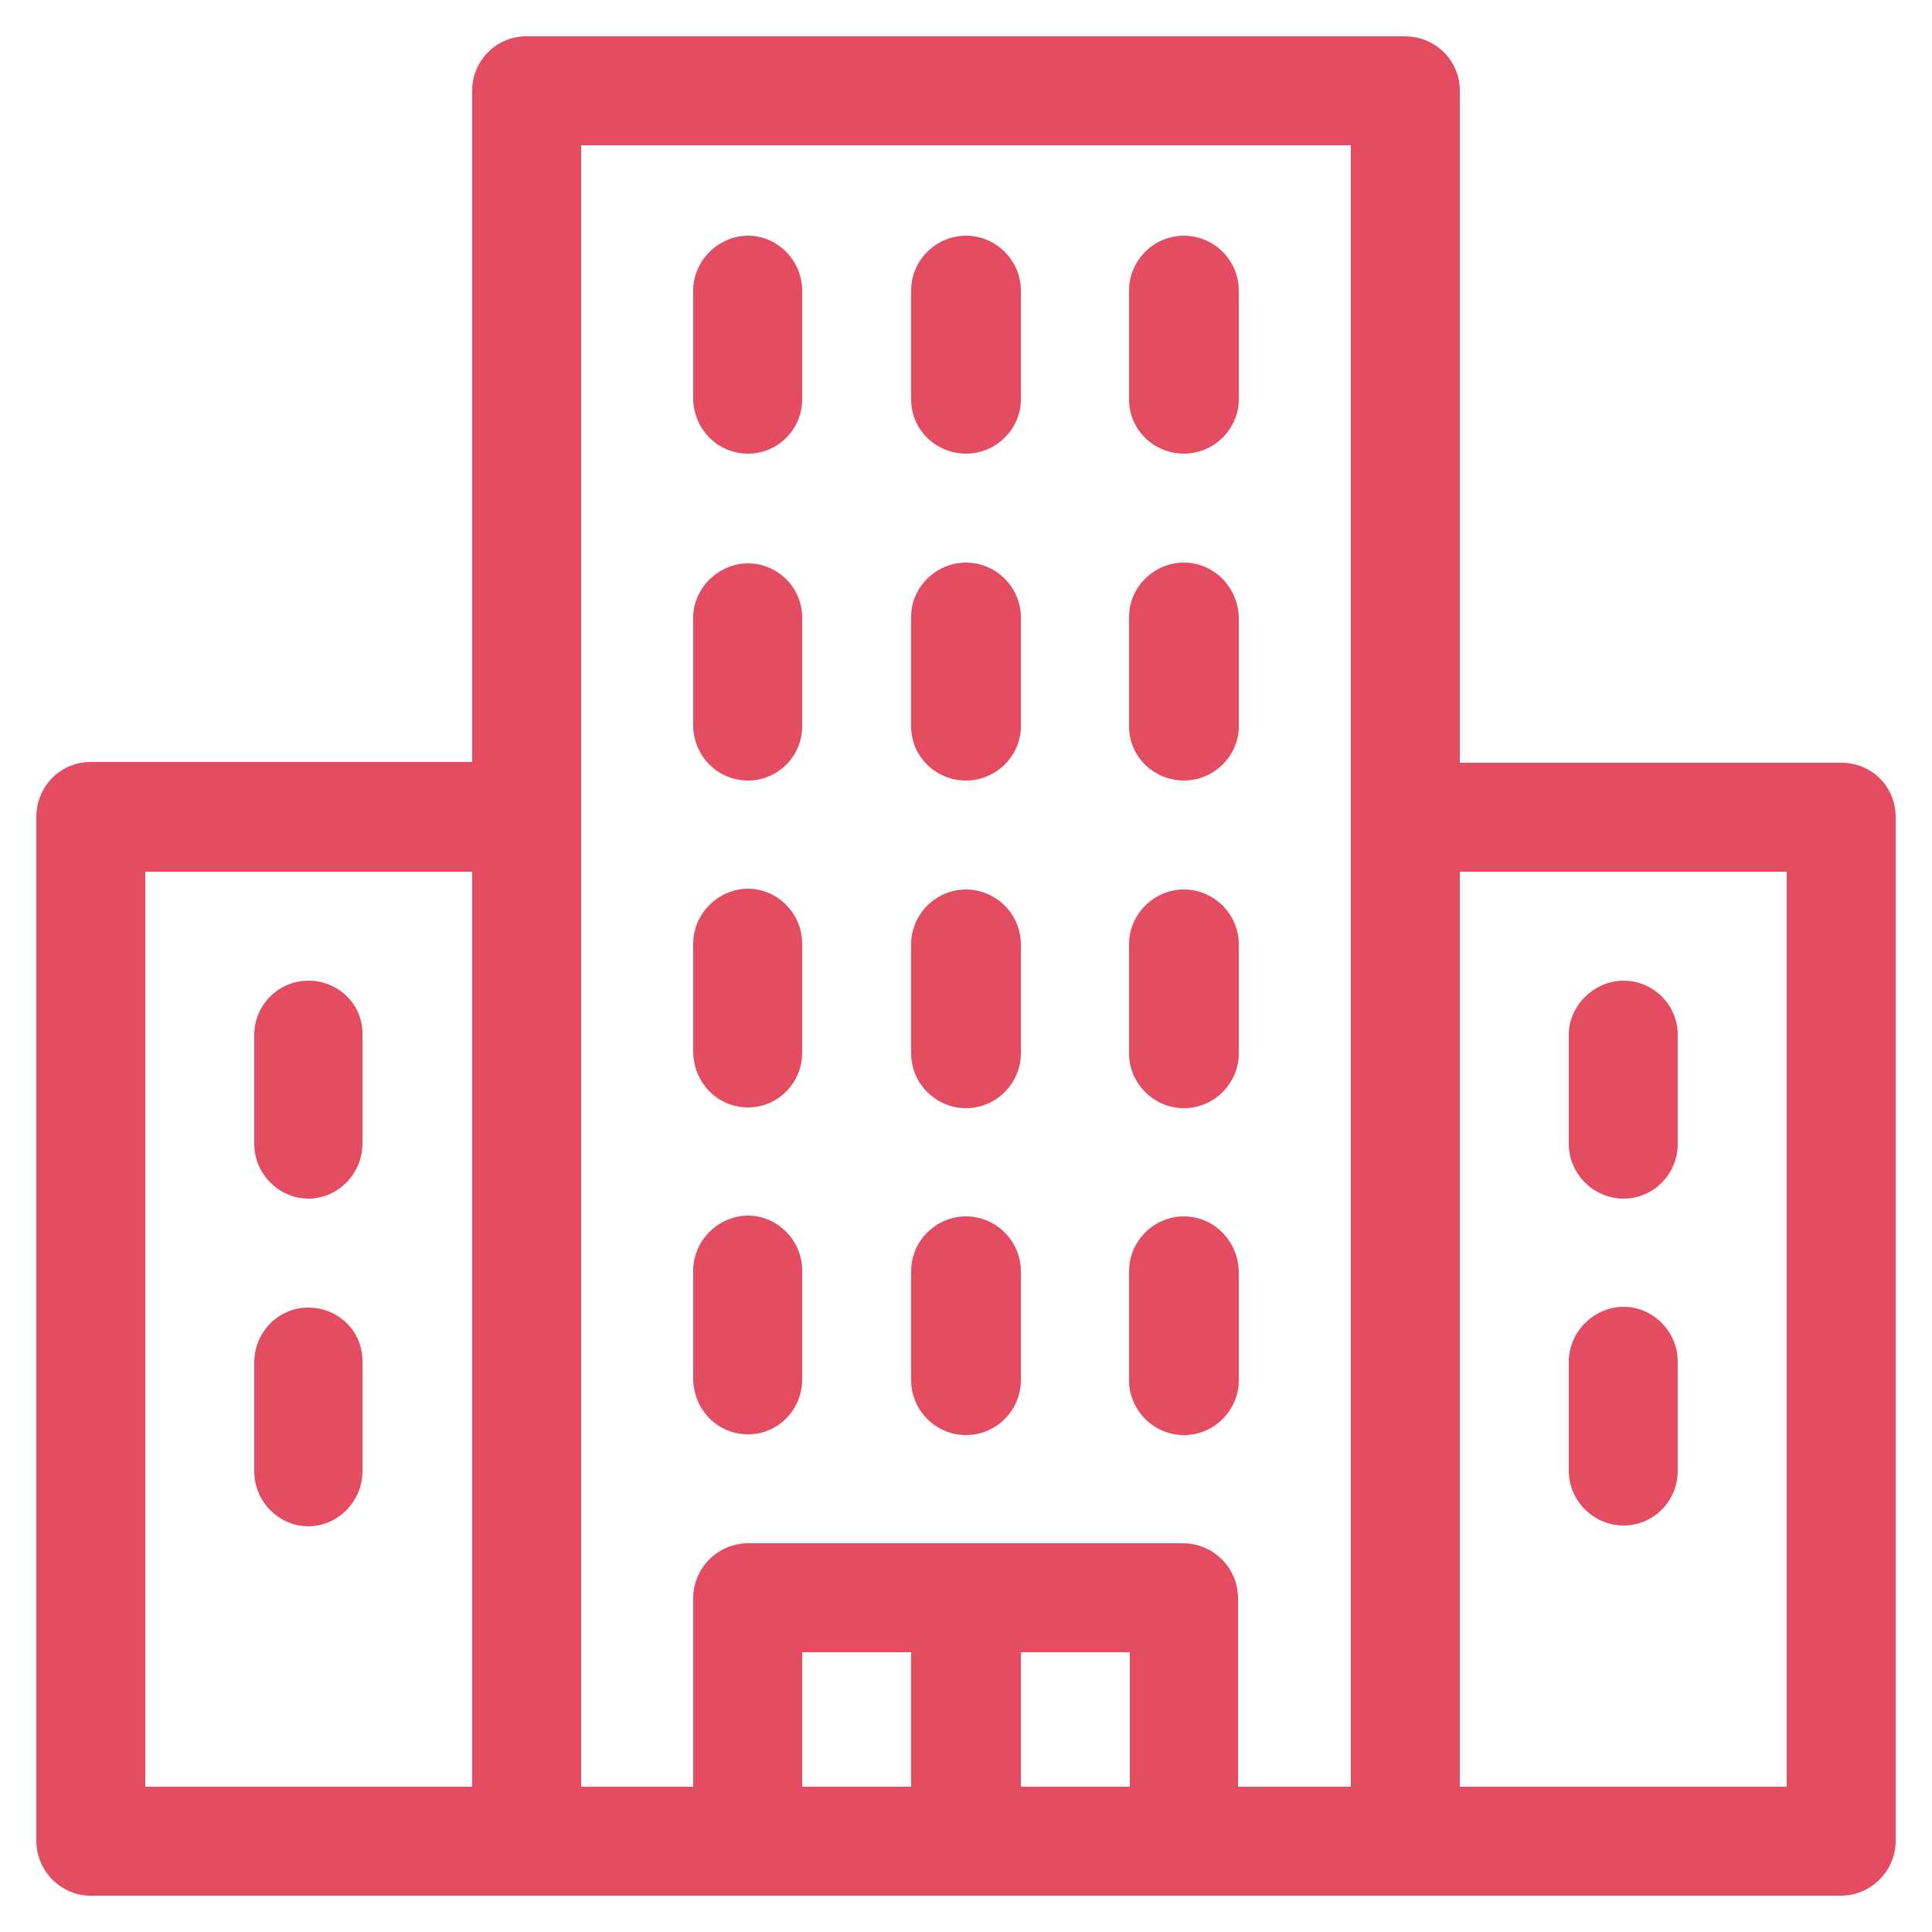
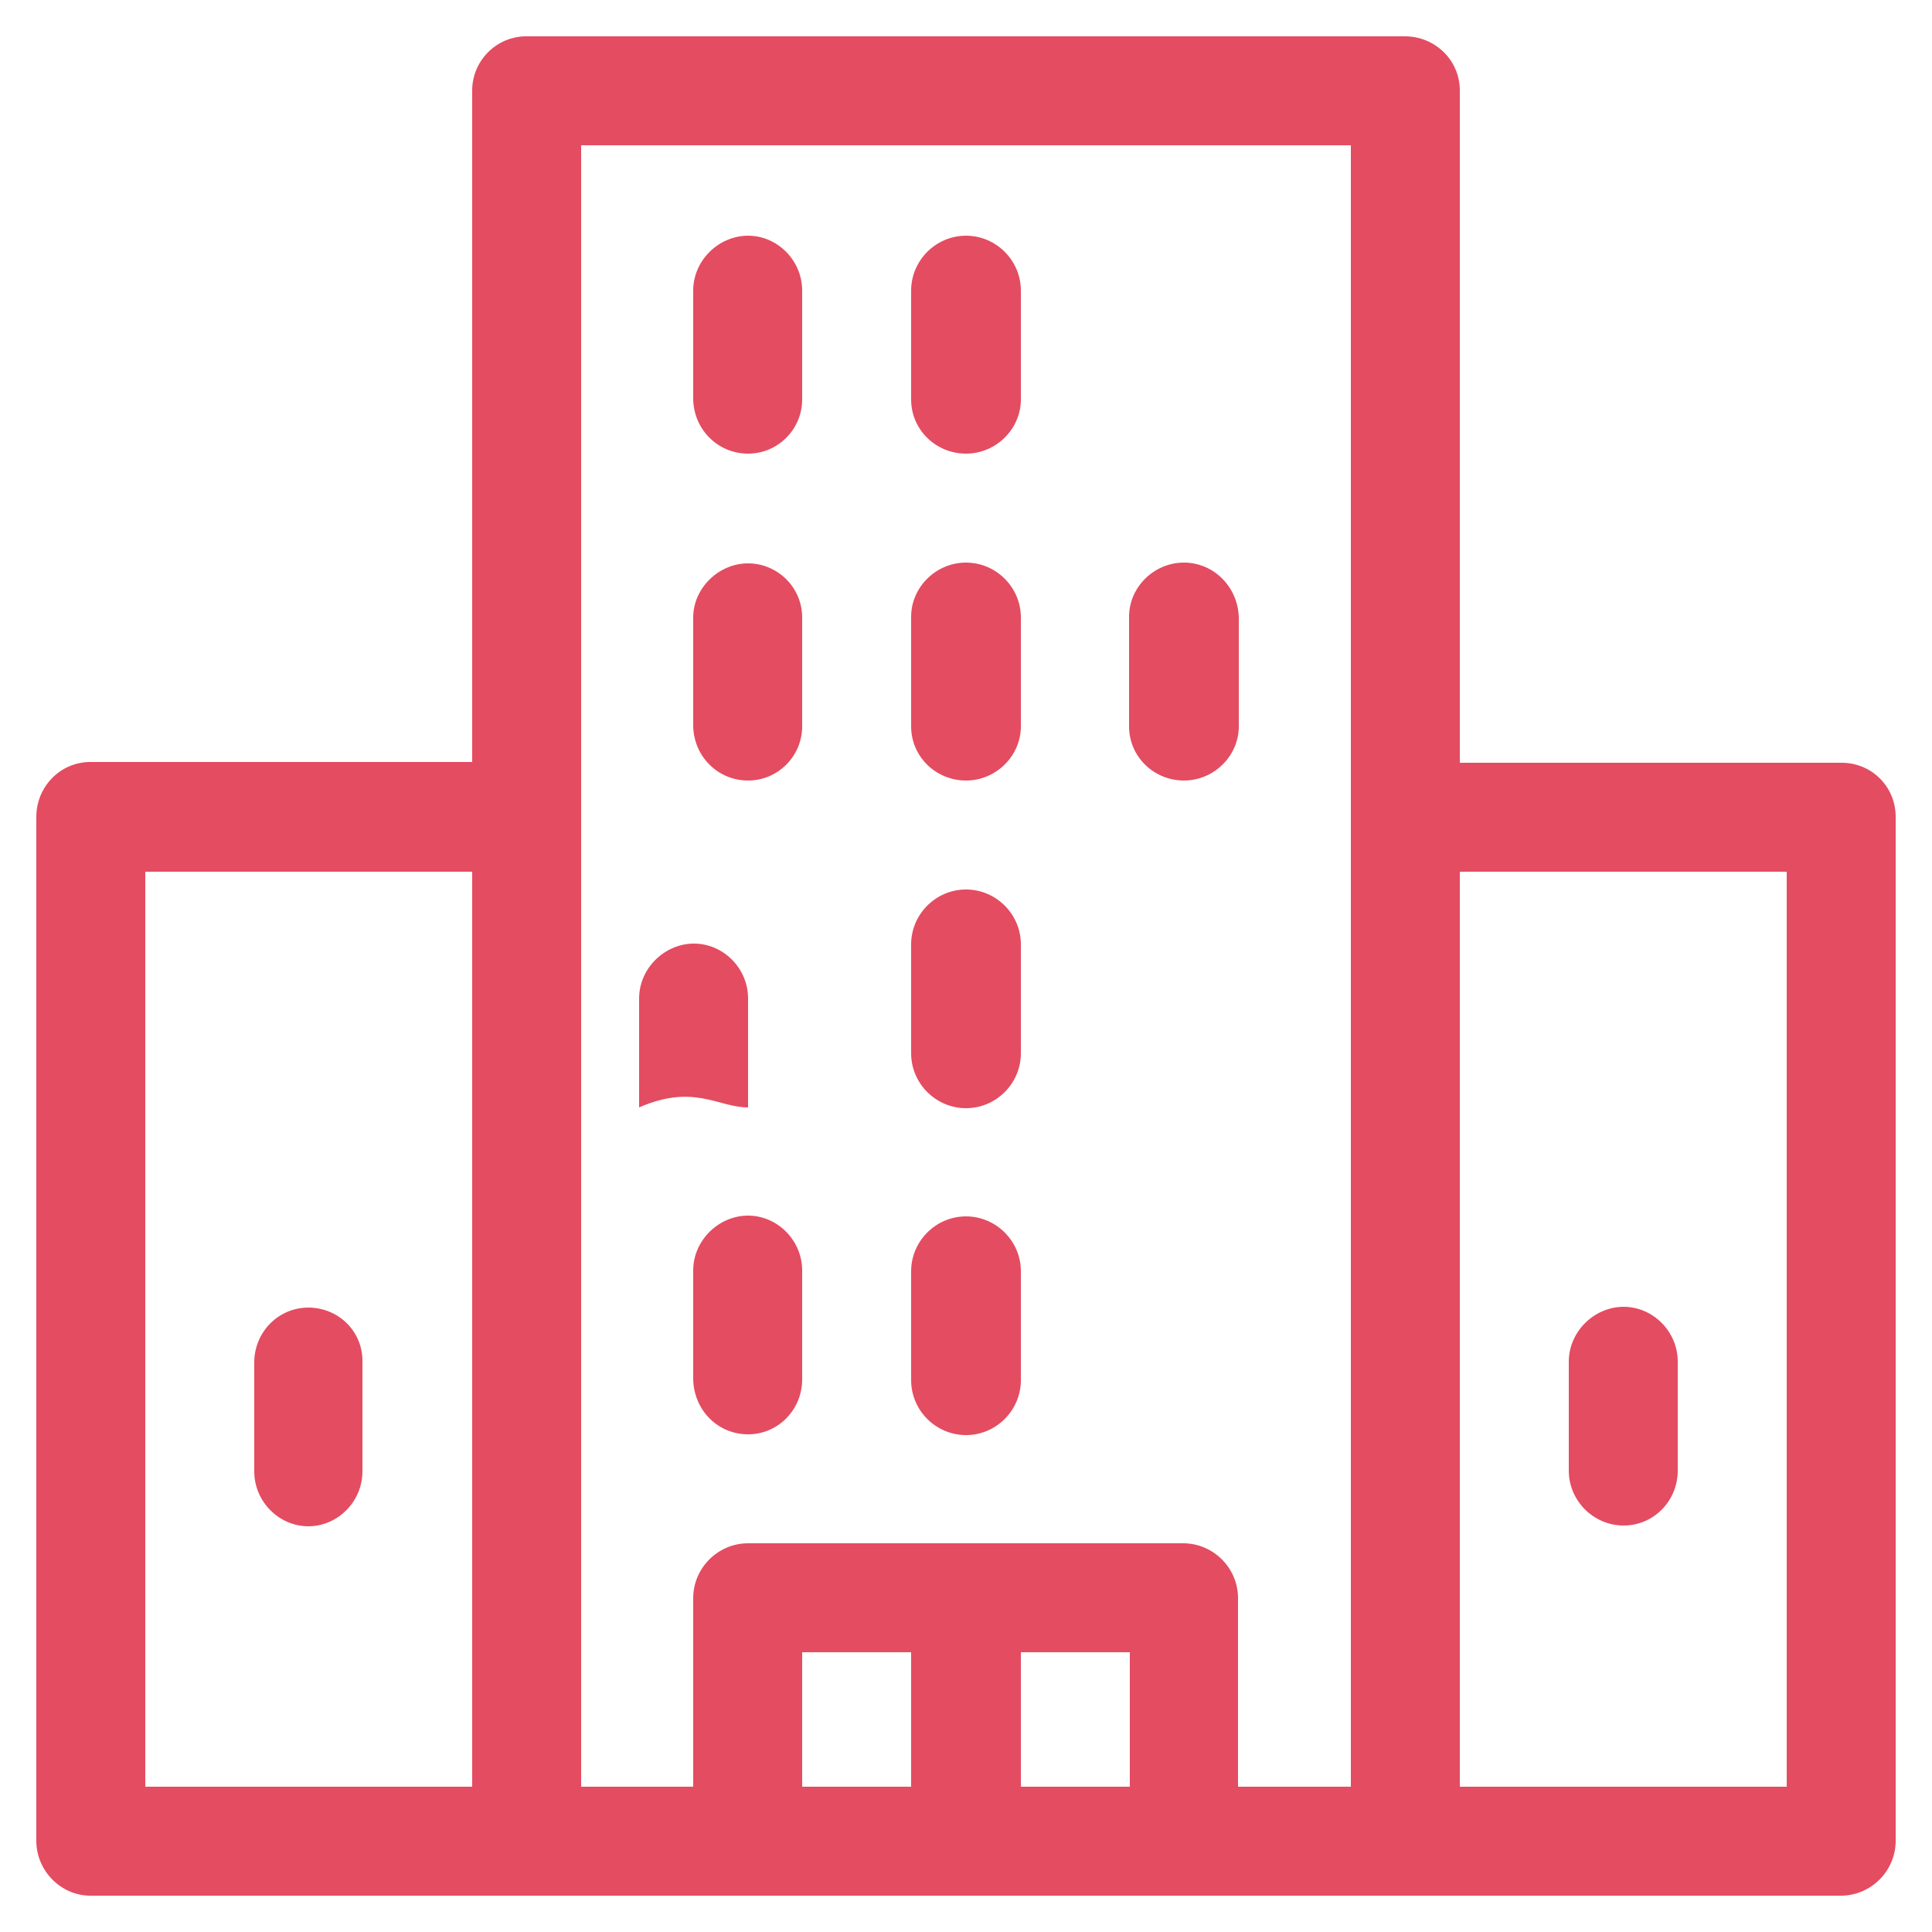
<svg xmlns="http://www.w3.org/2000/svg" version="1.1" id="Laag_1" x="0px" y="0px" viewBox="0 0 250 250" style="enable-background:new 0 0 250 250;" xml:space="preserve">
  <style type="text/css">
	.st0{fill:#E44C61;}
</style>
  <g>
    <path class="st0" d="M238.3,98.7h-49.4V11.7c0-3.9-3.2-7-7.1-7H68.1c-3.9,0-7,3.2-7,7v86.9H11.7c-3.9,0-7,3.2-7,7.1v132.5   c0,3.9,3.2,7.1,7,7.1h226.5c3.9,0,7.1-3.2,7.1-7.1V105.7C245.3,101.8,242.2,98.7,238.3,98.7z M18.8,112.8h42.3v118.4H18.8V112.8z    M75.2,18.8h99.6v212.4h-14.6v-24.4c0-3.9-3.2-7.1-7.1-7.1H96.8c-3.9,0-7.1,3.2-7.1,7.1v24.4H75.2V18.8z M103.8,213.8h14.1v17.4   h-14.1V213.8z M132.1,231.2v-17.4h14.1v17.4H132.1z M231.2,231.2h-42.3V112.8h42.3V231.2z" />
-     <path class="st0" d="M96.8,143.3c3.9,0,7-3.2,7-7.1v-14.1c0-3.9-3.2-7.1-7-7.1s-7.1,3.2-7.1,7.1v14.1   C89.8,140.2,92.9,143.3,96.8,143.3z" />
+     <path class="st0" d="M96.8,143.3v-14.1c0-3.9-3.2-7.1-7-7.1s-7.1,3.2-7.1,7.1v14.1   C89.8,140.2,92.9,143.3,96.8,143.3z" />
    <path class="st0" d="M125,115.1c-3.9,0-7.1,3.2-7.1,7.1v14.1c0,3.9,3.2,7.1,7.1,7.1s7.1-3.2,7.1-7.1v-14.1   C132.1,118.3,128.9,115.1,125,115.1z" />
-     <path class="st0" d="M146.1,122.2v14.1c0,3.9,3.2,7.1,7.1,7.1s7.1-3.2,7.1-7.1v-14.1c0-3.9-3.2-7.1-7.1-7.1   S146.1,118.3,146.1,122.2z" />
    <path class="st0" d="M96.8,185.6c3.9,0,7-3.2,7-7.1v-14.1c0-3.9-3.2-7.1-7-7.1s-7.1,3.2-7.1,7.1v14.1   C89.8,182.5,92.9,185.6,96.8,185.6z" />
    <path class="st0" d="M125,157.4c-3.9,0-7.1,3.2-7.1,7.1v14.1c0,3.9,3.2,7.1,7.1,7.1s7.1-3.2,7.1-7.1v-14.1   C132.1,160.6,128.9,157.4,125,157.4z" />
-     <path class="st0" d="M153.2,157.4c-3.9,0-7.1,3.2-7.1,7.1v14.1c0,3.9,3.2,7.1,7.1,7.1s7.1-3.2,7.1-7.1v-14.1   C160.2,160.6,157.1,157.4,153.2,157.4z" />
    <path class="st0" d="M96.8,58.7c3.9,0,7-3.2,7-7V37.6c0-3.9-3.2-7.1-7-7.1s-7.1,3.2-7.1,7.1v14.1C89.8,55.6,92.9,58.7,96.8,58.7z" />
    <path class="st0" d="M125,30.5c-3.9,0-7.1,3.2-7.1,7.1v14.1c0,3.9,3.2,7,7.1,7s7.1-3.2,7.1-7V37.6C132.1,33.7,128.9,30.5,125,30.5z   " />
-     <path class="st0" d="M146.1,37.6v14.1c0,3.9,3.2,7,7.1,7s7.1-3.2,7.1-7V37.6c0-3.9-3.2-7.1-7.1-7.1S146.1,33.7,146.1,37.6z" />
    <path class="st0" d="M96.8,101c3.9,0,7-3.2,7-7V79.9c0-3.9-3.2-7-7-7s-7.1,3.2-7.1,7V94C89.8,97.9,92.9,101,96.8,101z" />
    <path class="st0" d="M125,72.8c-3.9,0-7.1,3.2-7.1,7V94c0,3.9,3.2,7,7.1,7s7.1-3.2,7.1-7V79.9C132.1,76,128.9,72.8,125,72.8z" />
    <path class="st0" d="M153.2,72.8c-3.9,0-7.1,3.2-7.1,7V94c0,3.9,3.2,7,7.1,7s7.1-3.2,7.1-7V79.9C160.2,76,157.1,72.8,153.2,72.8z" />
-     <path class="st0" d="M210.1,155.1c3.9,0,7-3.2,7-7.1v-14.1c0-3.9-3.2-7-7-7s-7.1,3.2-7.1,7V148C203,151.9,206.2,155.1,210.1,155.1z   " />
    <path class="st0" d="M210.1,197.4c3.9,0,7-3.2,7-7.1v-14.1c0-3.9-3.2-7.1-7-7.1s-7.1,3.2-7.1,7.1v14.1   C203,194.2,206.2,197.4,210.1,197.4z" />
-     <path class="st0" d="M39.9,126.9c-3.9,0-7,3.2-7,7V148c0,3.9,3.2,7.1,7,7.1s7-3.2,7-7.1v-14.1C47,130,43.8,126.9,39.9,126.9z" />
    <path class="st0" d="M39.9,169.2c-3.9,0-7,3.2-7,7.1v14.1c0,3.9,3.2,7.1,7,7.1s7-3.2,7-7.1v-14.1C47,172.3,43.8,169.2,39.9,169.2z" />
  </g>
</svg>